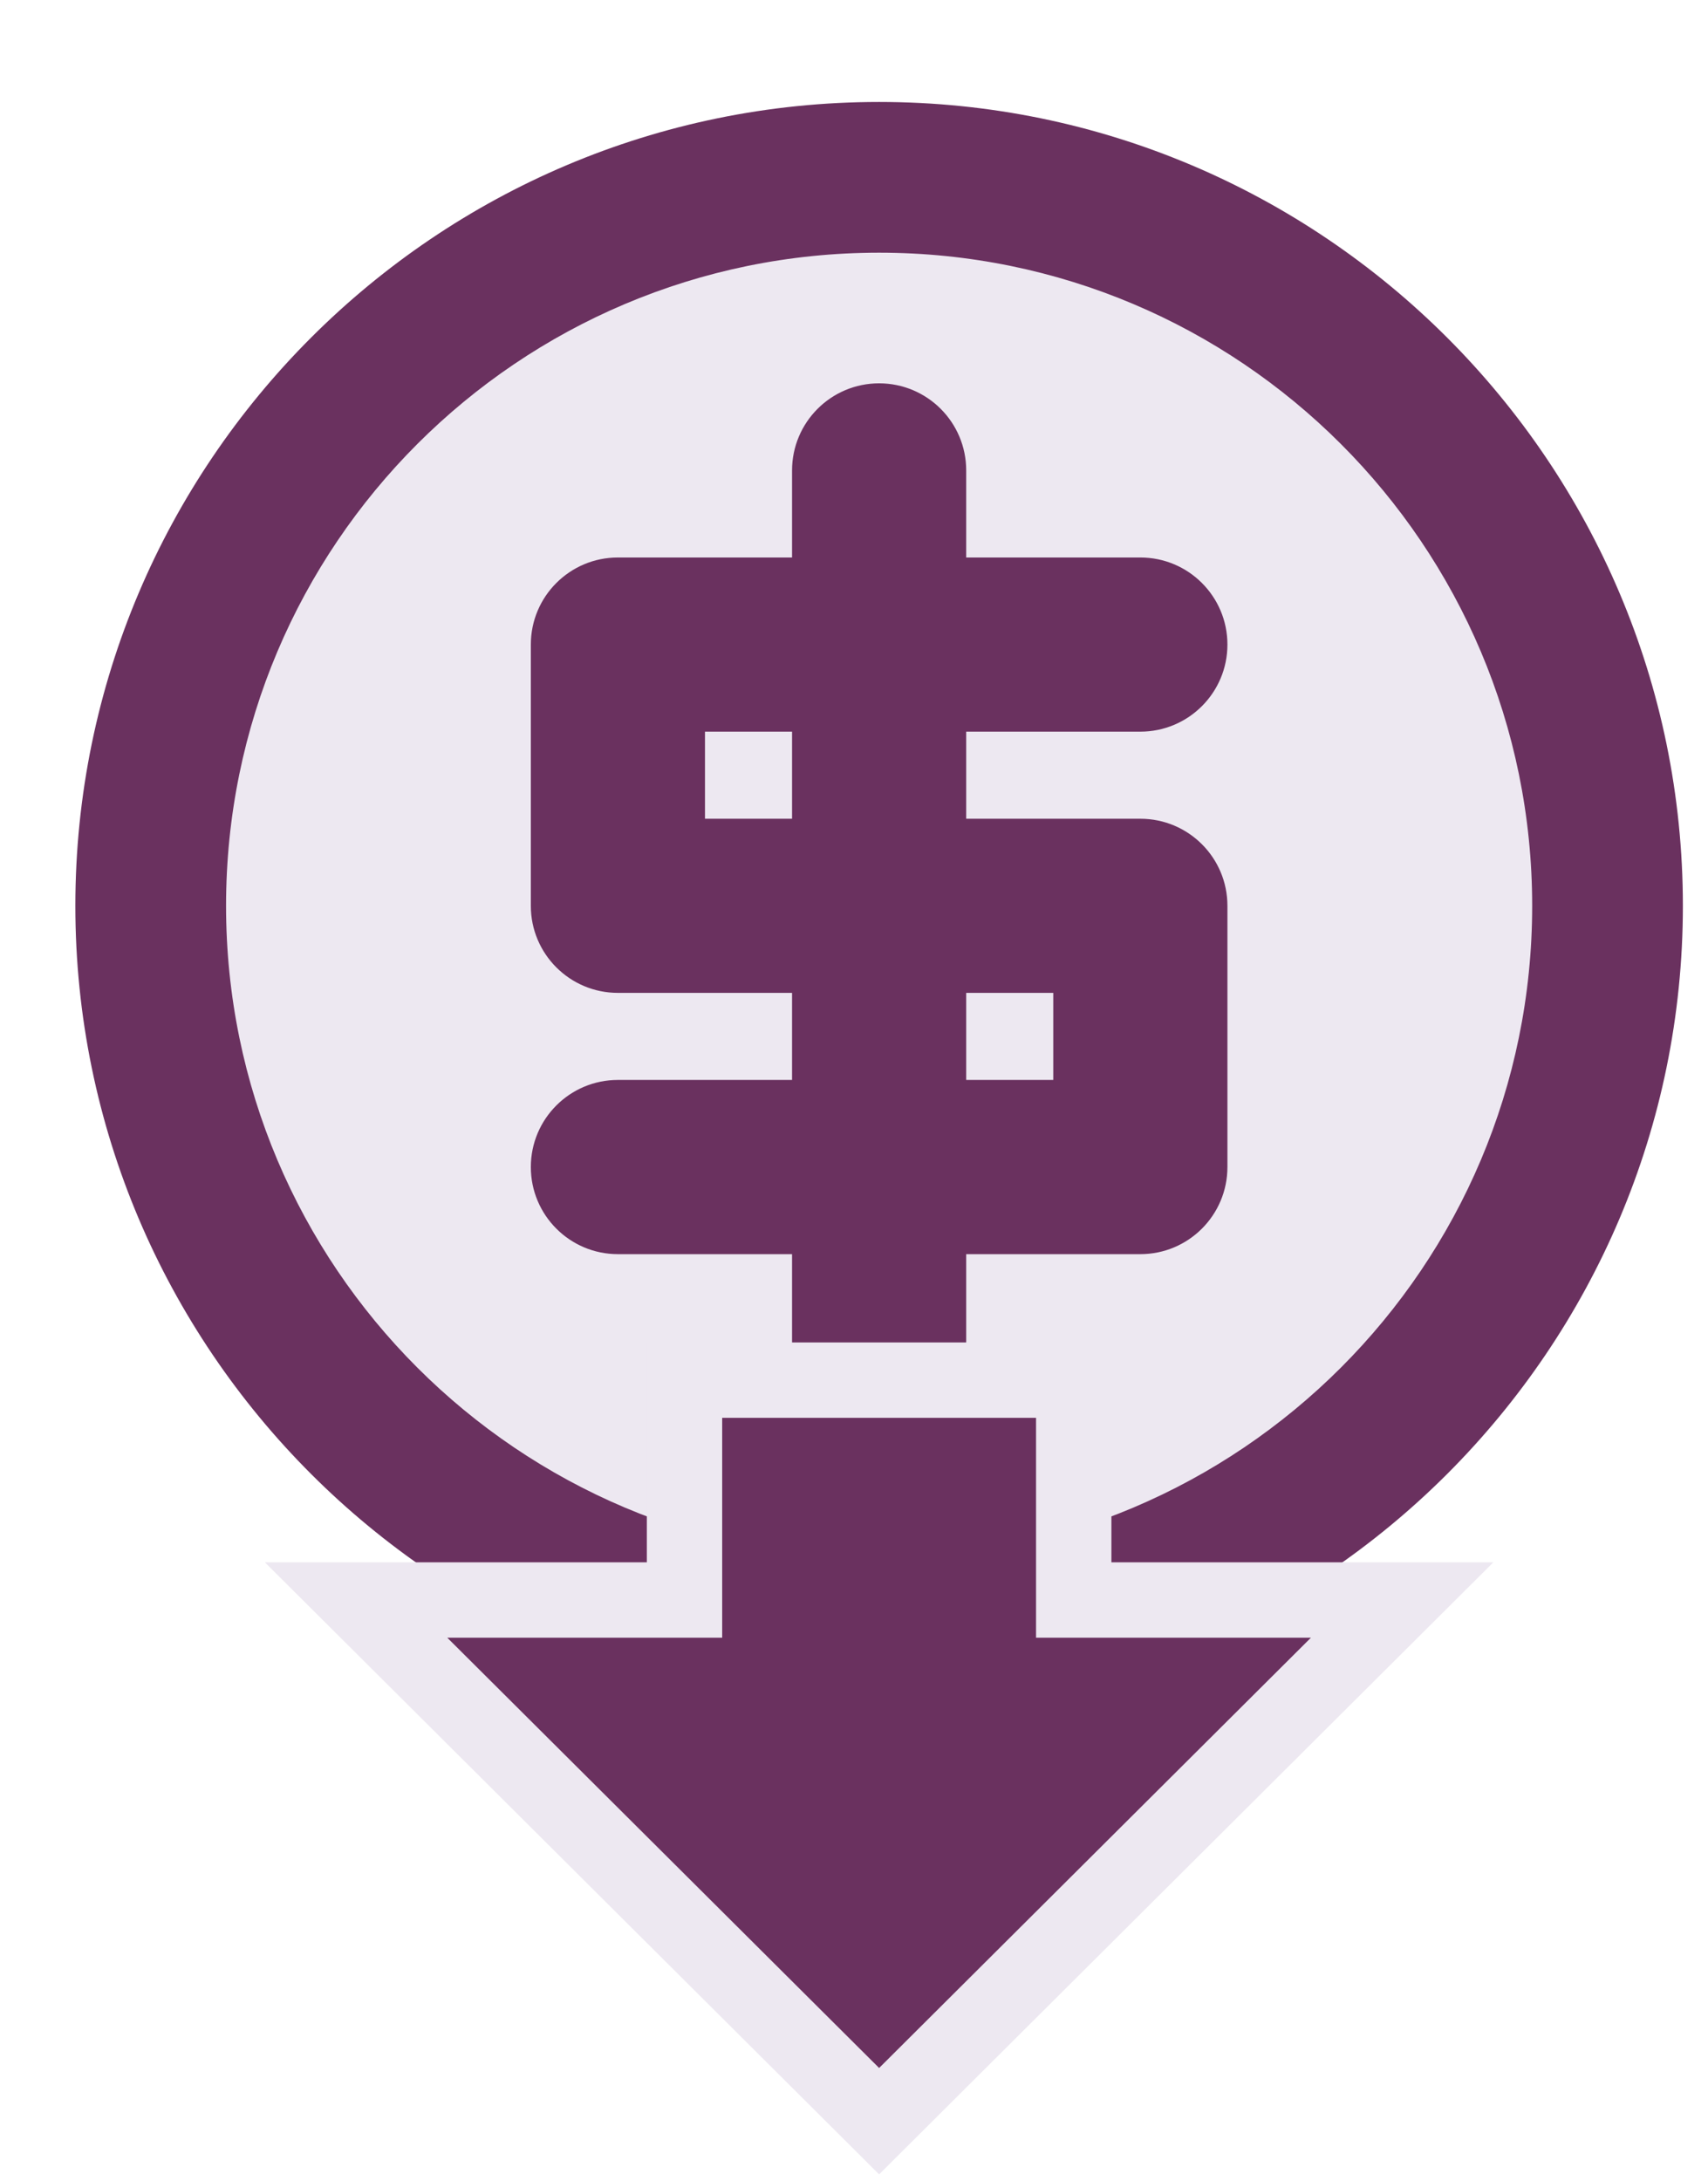
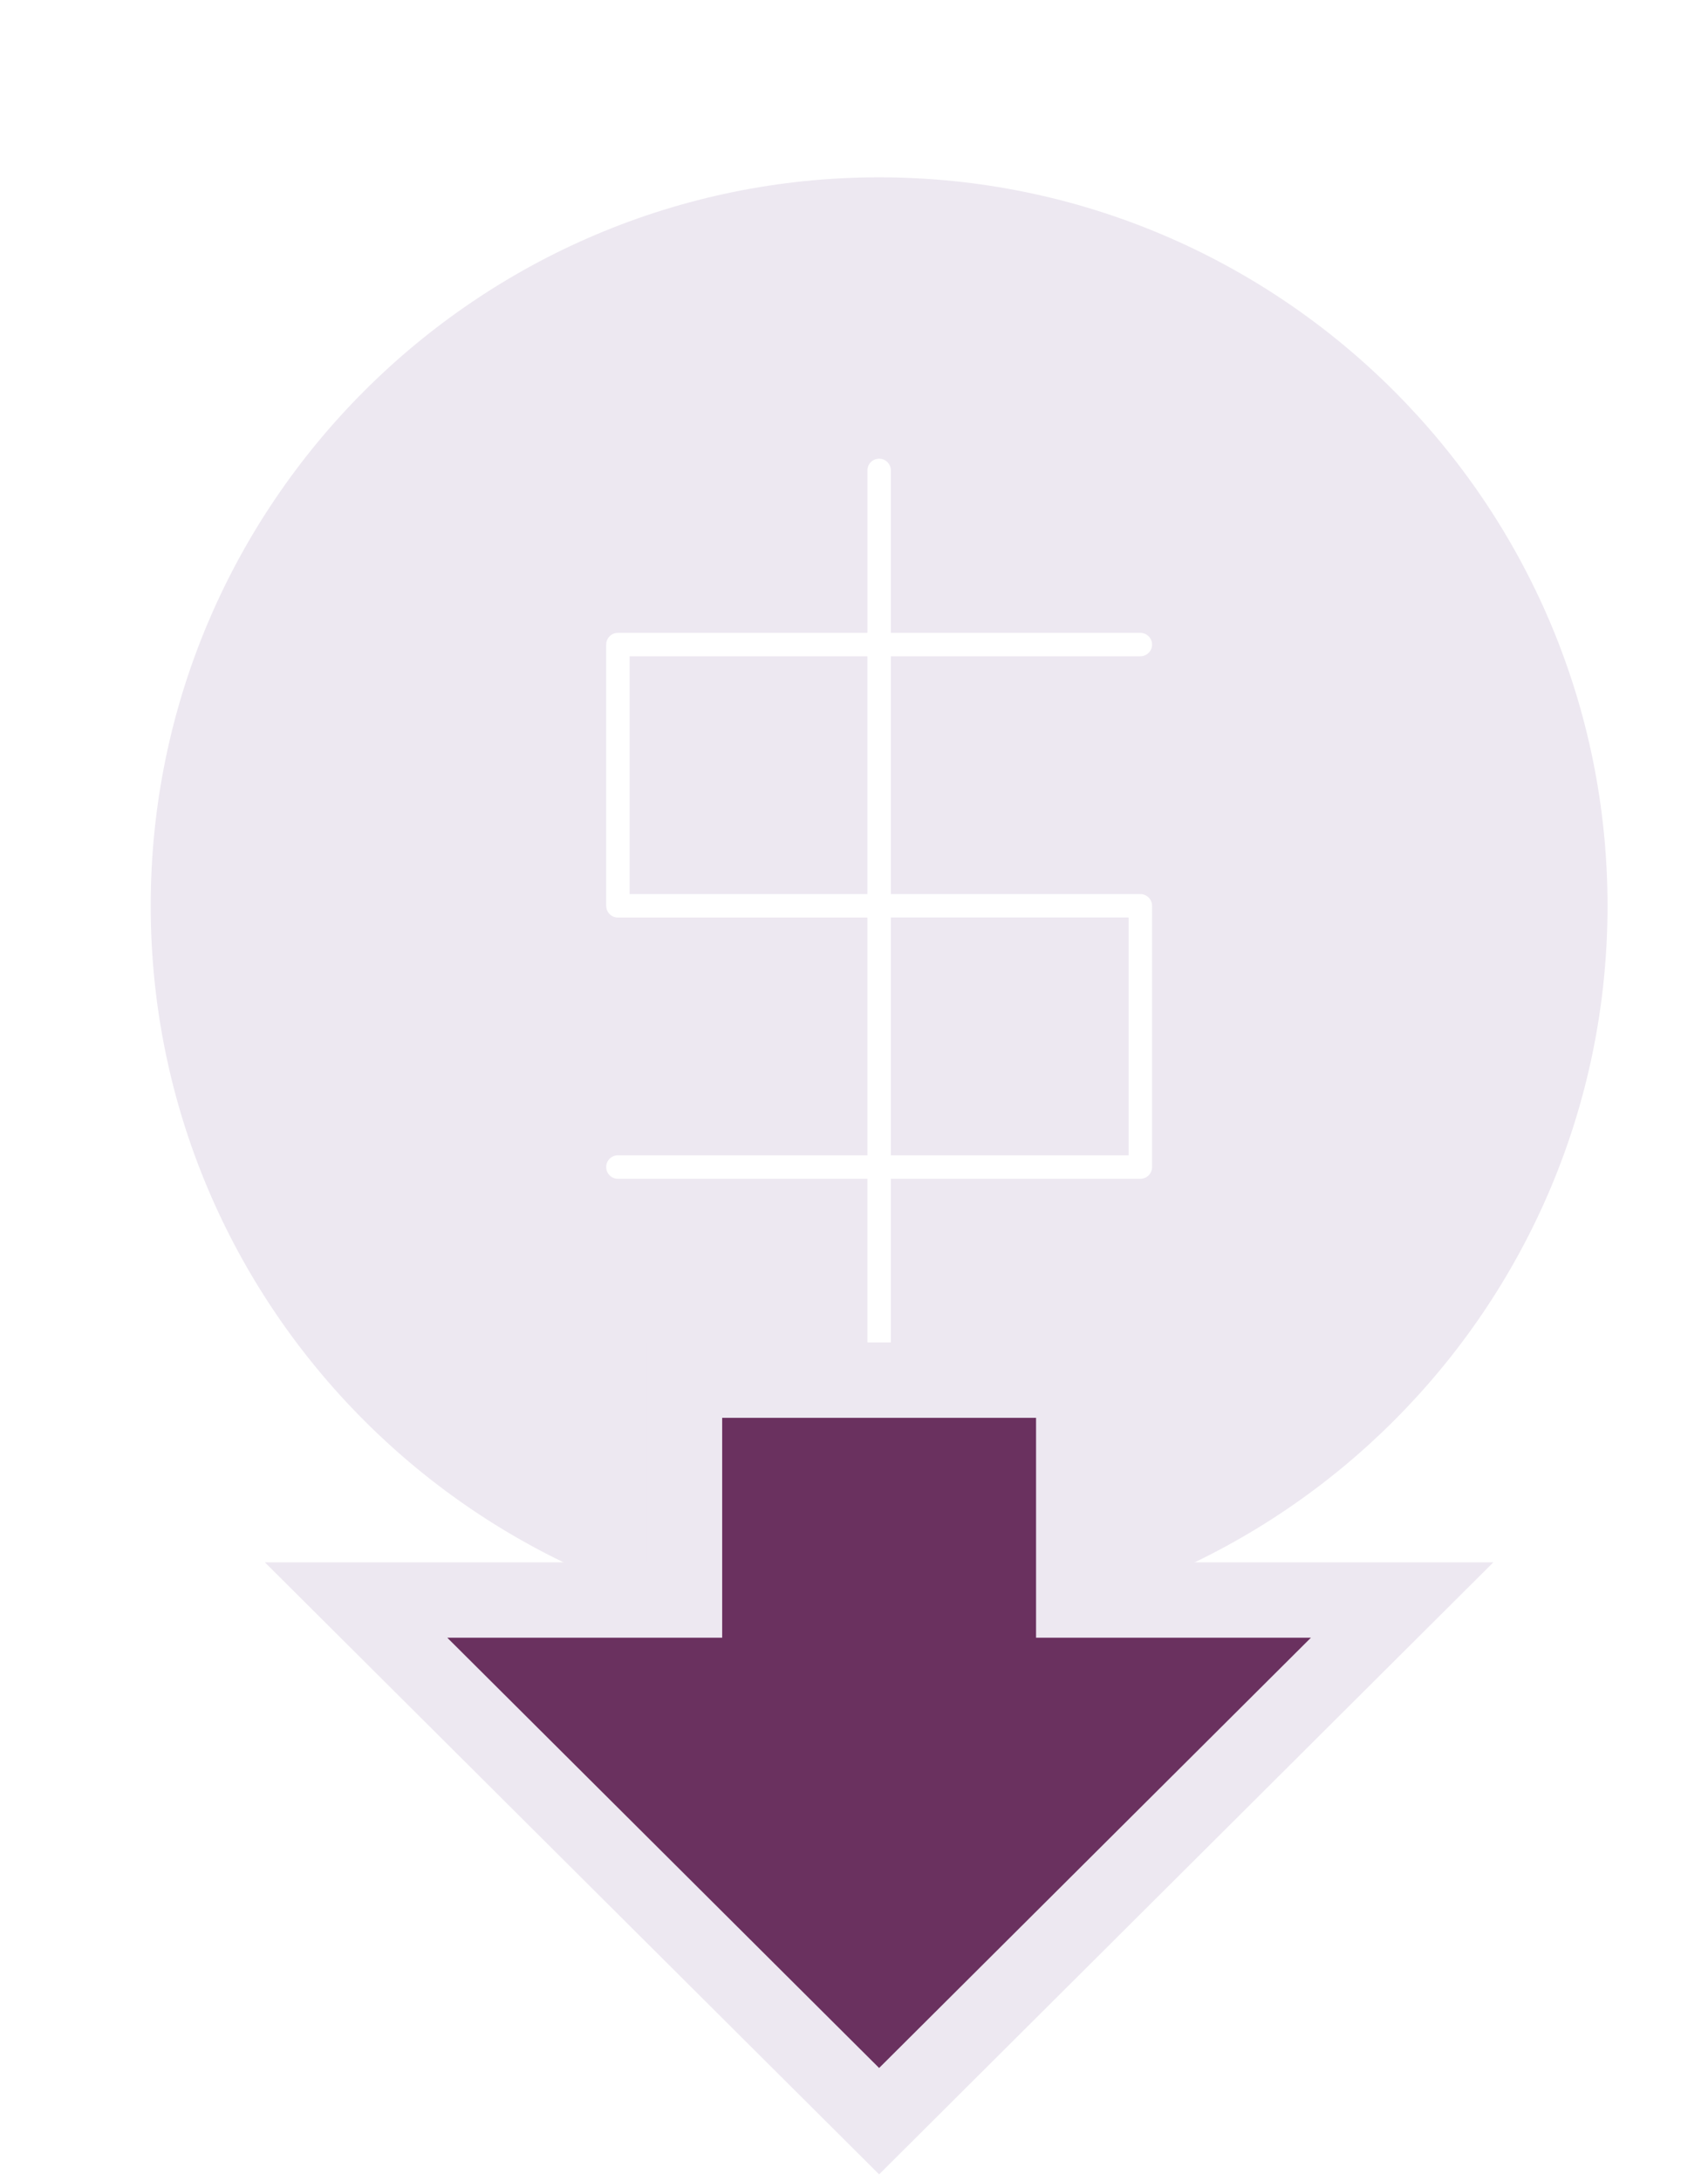
<svg xmlns="http://www.w3.org/2000/svg" version="1.1" id="Layer_1" x="0px" y="0px" width="68px" height="86.823px" viewBox="0 0 68 86.823" enable-background="new 0 0 68 86.823" xml:space="preserve">
  <g>
    <path fill-rule="evenodd" clip-rule="evenodd" fill="#EDE8F1" d="M35,65.059c-15.991,0-29-13.01-29-29c0-15.991,13.009-29,29-29   c15.99,0,29,13.009,29,29C64,52.049,50.99,65.059,35,65.059z M24.6,45.991c-0.257,0-0.466,0.209-0.466,0.467   s0.209,0.468,0.466,0.468h9.934v6.466c0,0.258,0.209,0.468,0.466,0.468s0.467-0.21,0.467-0.468v-6.466h9.933   c0.258,0,0.467-0.21,0.467-0.468V36.059c0-0.257-0.209-0.467-0.467-0.467h-9.933v-9.466h9.933c0.258,0,0.467-0.209,0.467-0.467   c0-0.257-0.209-0.466-0.467-0.466h-9.933v-6.466c0-0.258-0.209-0.467-0.467-0.467s-0.466,0.209-0.466,0.467v6.466H24.6   c-0.257,0-0.466,0.209-0.466,0.466v10.4c0,0.258,0.209,0.467,0.466,0.467h9.934v9.466H24.6z M35.467,45.991v-9.466h9.466v9.466   H35.467z M25.066,35.592v-9.466h9.467v9.466H25.066z" />
-     <path fill="#6A315F" d="M35,10.059c14.359,0,26,11.641,26,26c0,14.359-11.641,26-26,26s-26-11.641-26-26   C9,21.7,20.641,10.059,35,10.059 M24.6,39.525h6.934v3.466H24.6c-1.914,0-3.466,1.552-3.466,3.467s1.552,3.468,3.466,3.468h6.934   v3.466c0,1.915,1.552,3.468,3.466,3.468c1.915,0,3.467-1.553,3.467-3.468v-3.466h6.933c1.915,0,3.467-1.553,3.467-3.468V36.059   c0-1.915-1.552-3.466-3.467-3.466h-6.933v-3.467h6.933c1.915,0,3.467-1.553,3.467-3.467c0-1.914-1.552-3.466-3.467-3.466h-6.933   v-3.466c0-1.915-1.552-3.467-3.467-3.467c-1.915,0-3.466,1.553-3.466,3.467v3.466H24.6c-1.914,0-3.466,1.552-3.466,3.466v10.4   C21.133,37.974,22.686,39.525,24.6,39.525 M31.534,29.125v3.467h-3.467v-3.467H31.534 M41.933,39.525v3.466h-3.466v-3.466H41.933    M35,4.059c-17.645,0-32,14.355-32,32c0,17.645,14.355,32,32,32c17.645,0,32-14.355,32-32C67,18.414,52.645,4.059,35,4.059   L35,4.059z" />
  </g>
  <path fill-rule="evenodd" clip-rule="evenodd" fill="#6A315F" stroke="#EDE8F1" stroke-width="3" stroke-miterlimit="10" d="  M27.252,63.694v-8.753h15.496v8.753h13.075L35,84.441L14.176,63.694H27.252z" />
</svg>